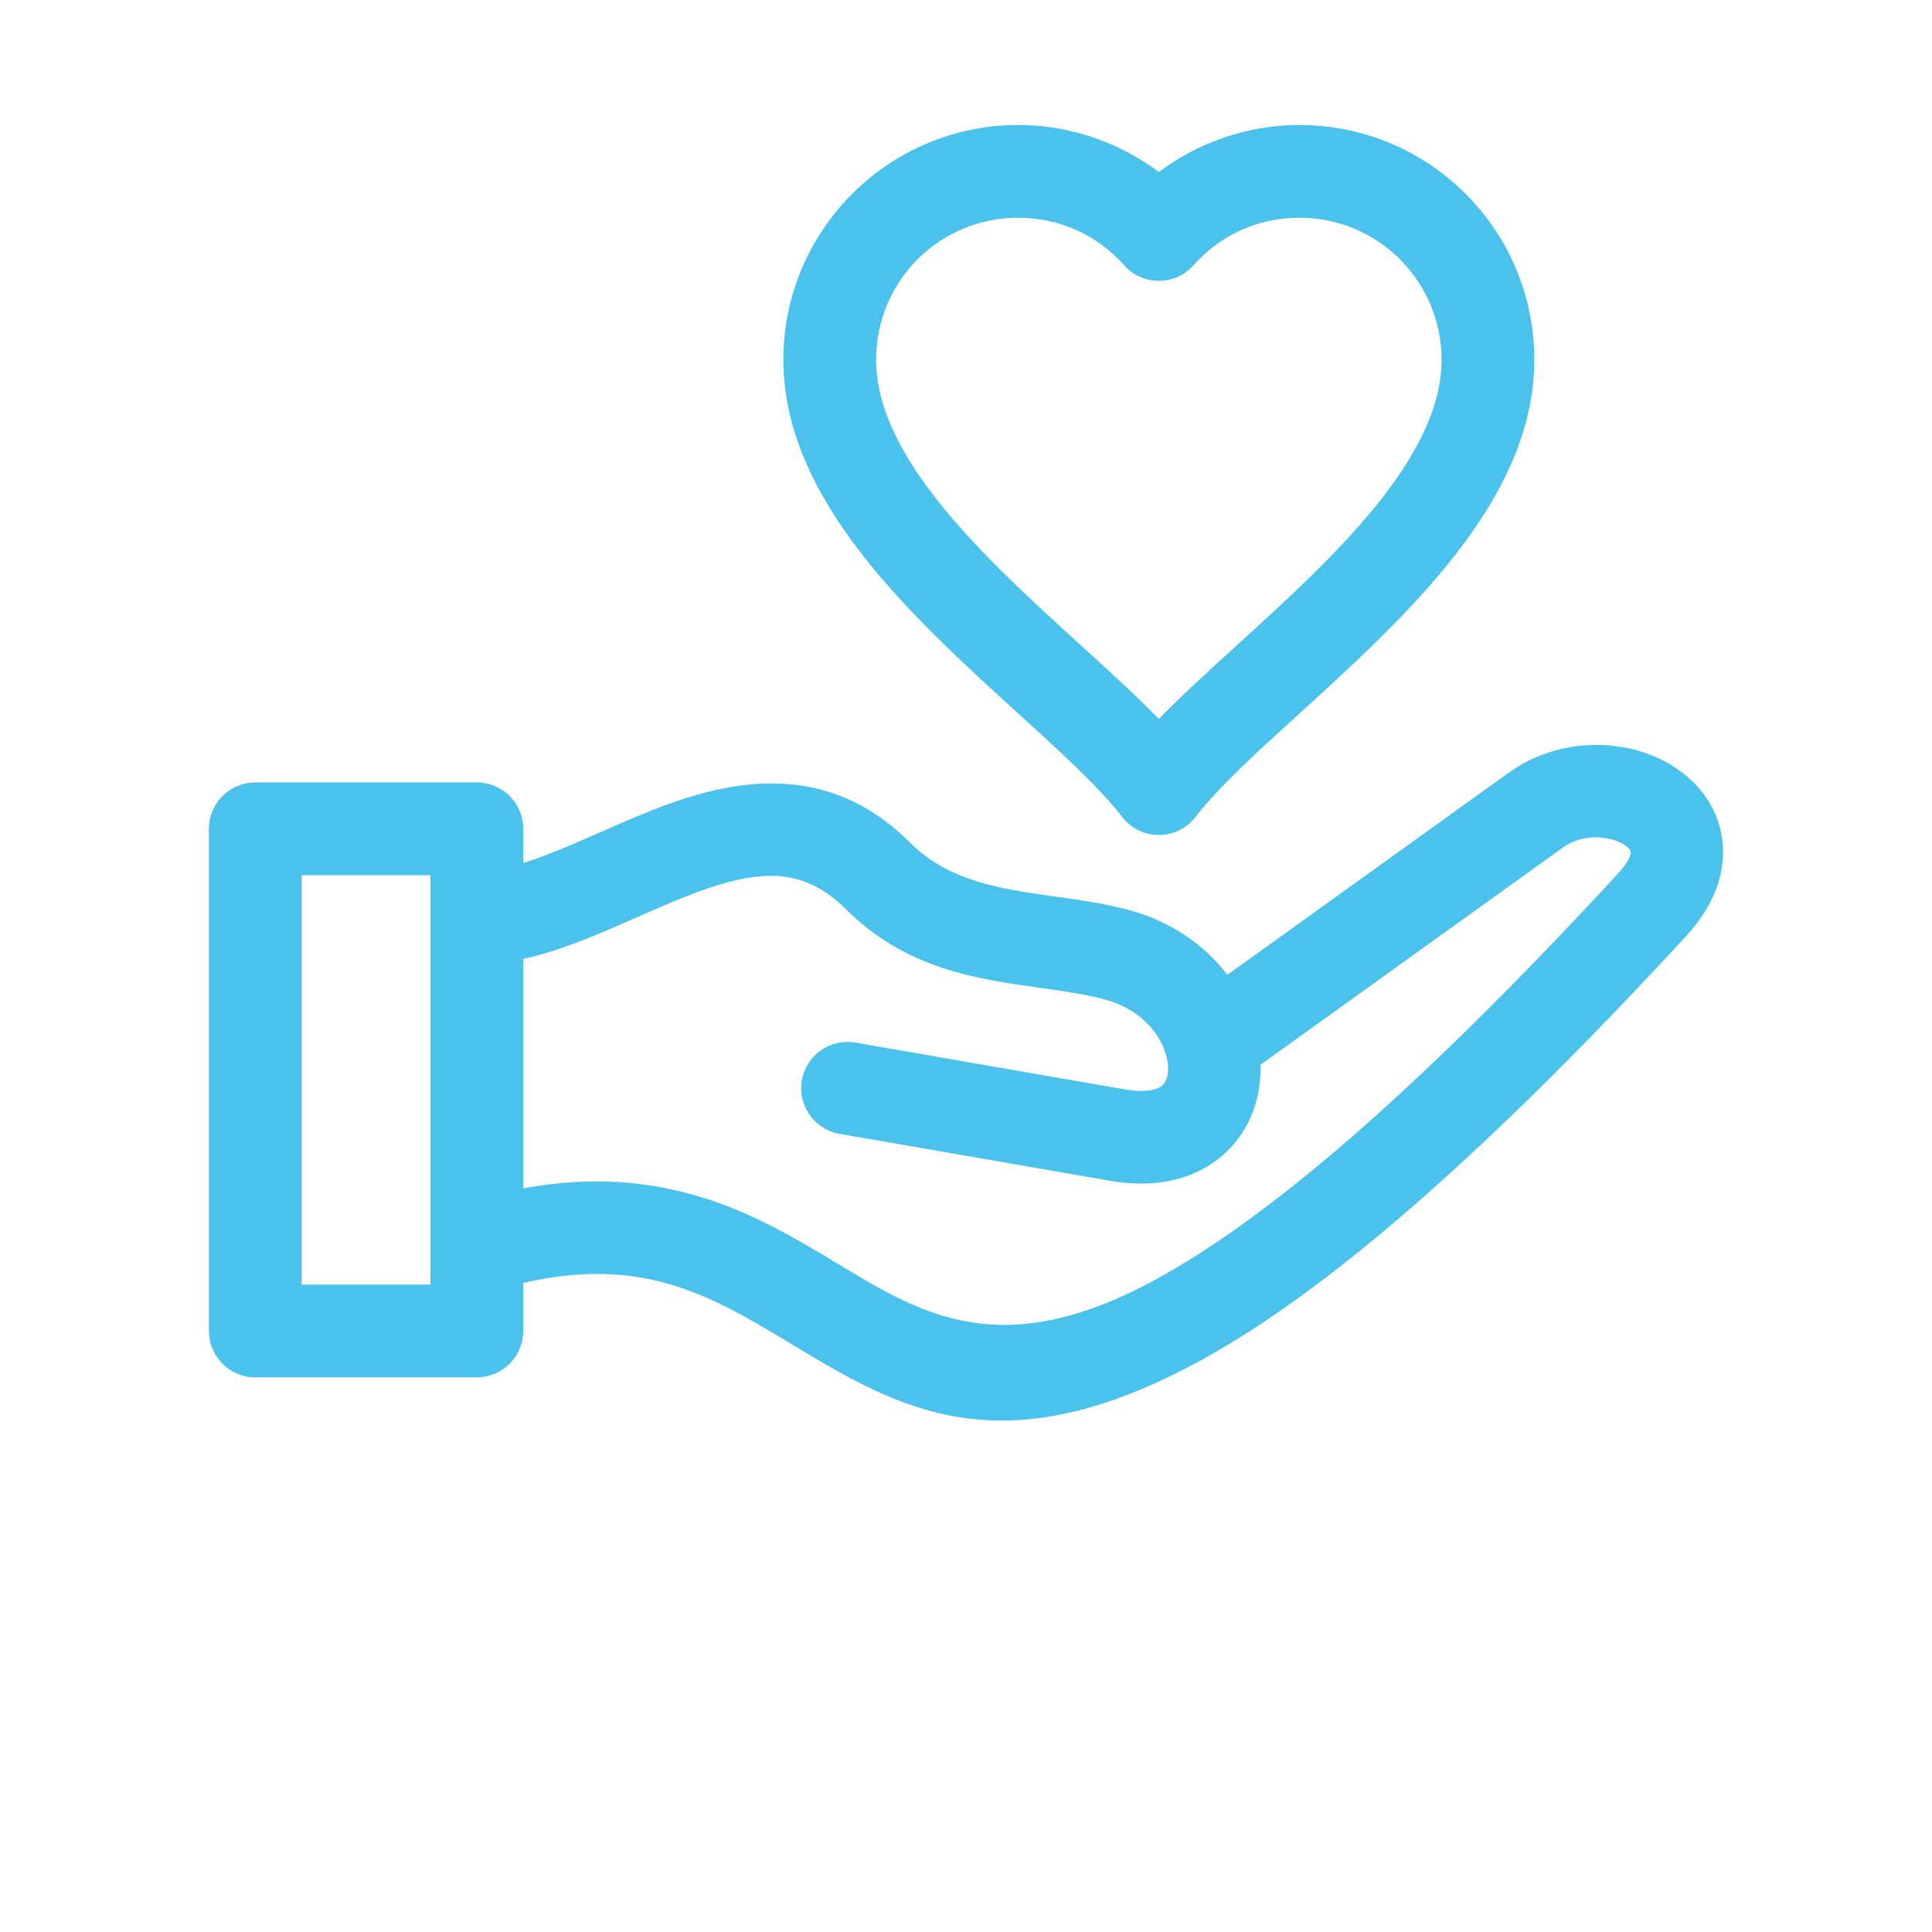
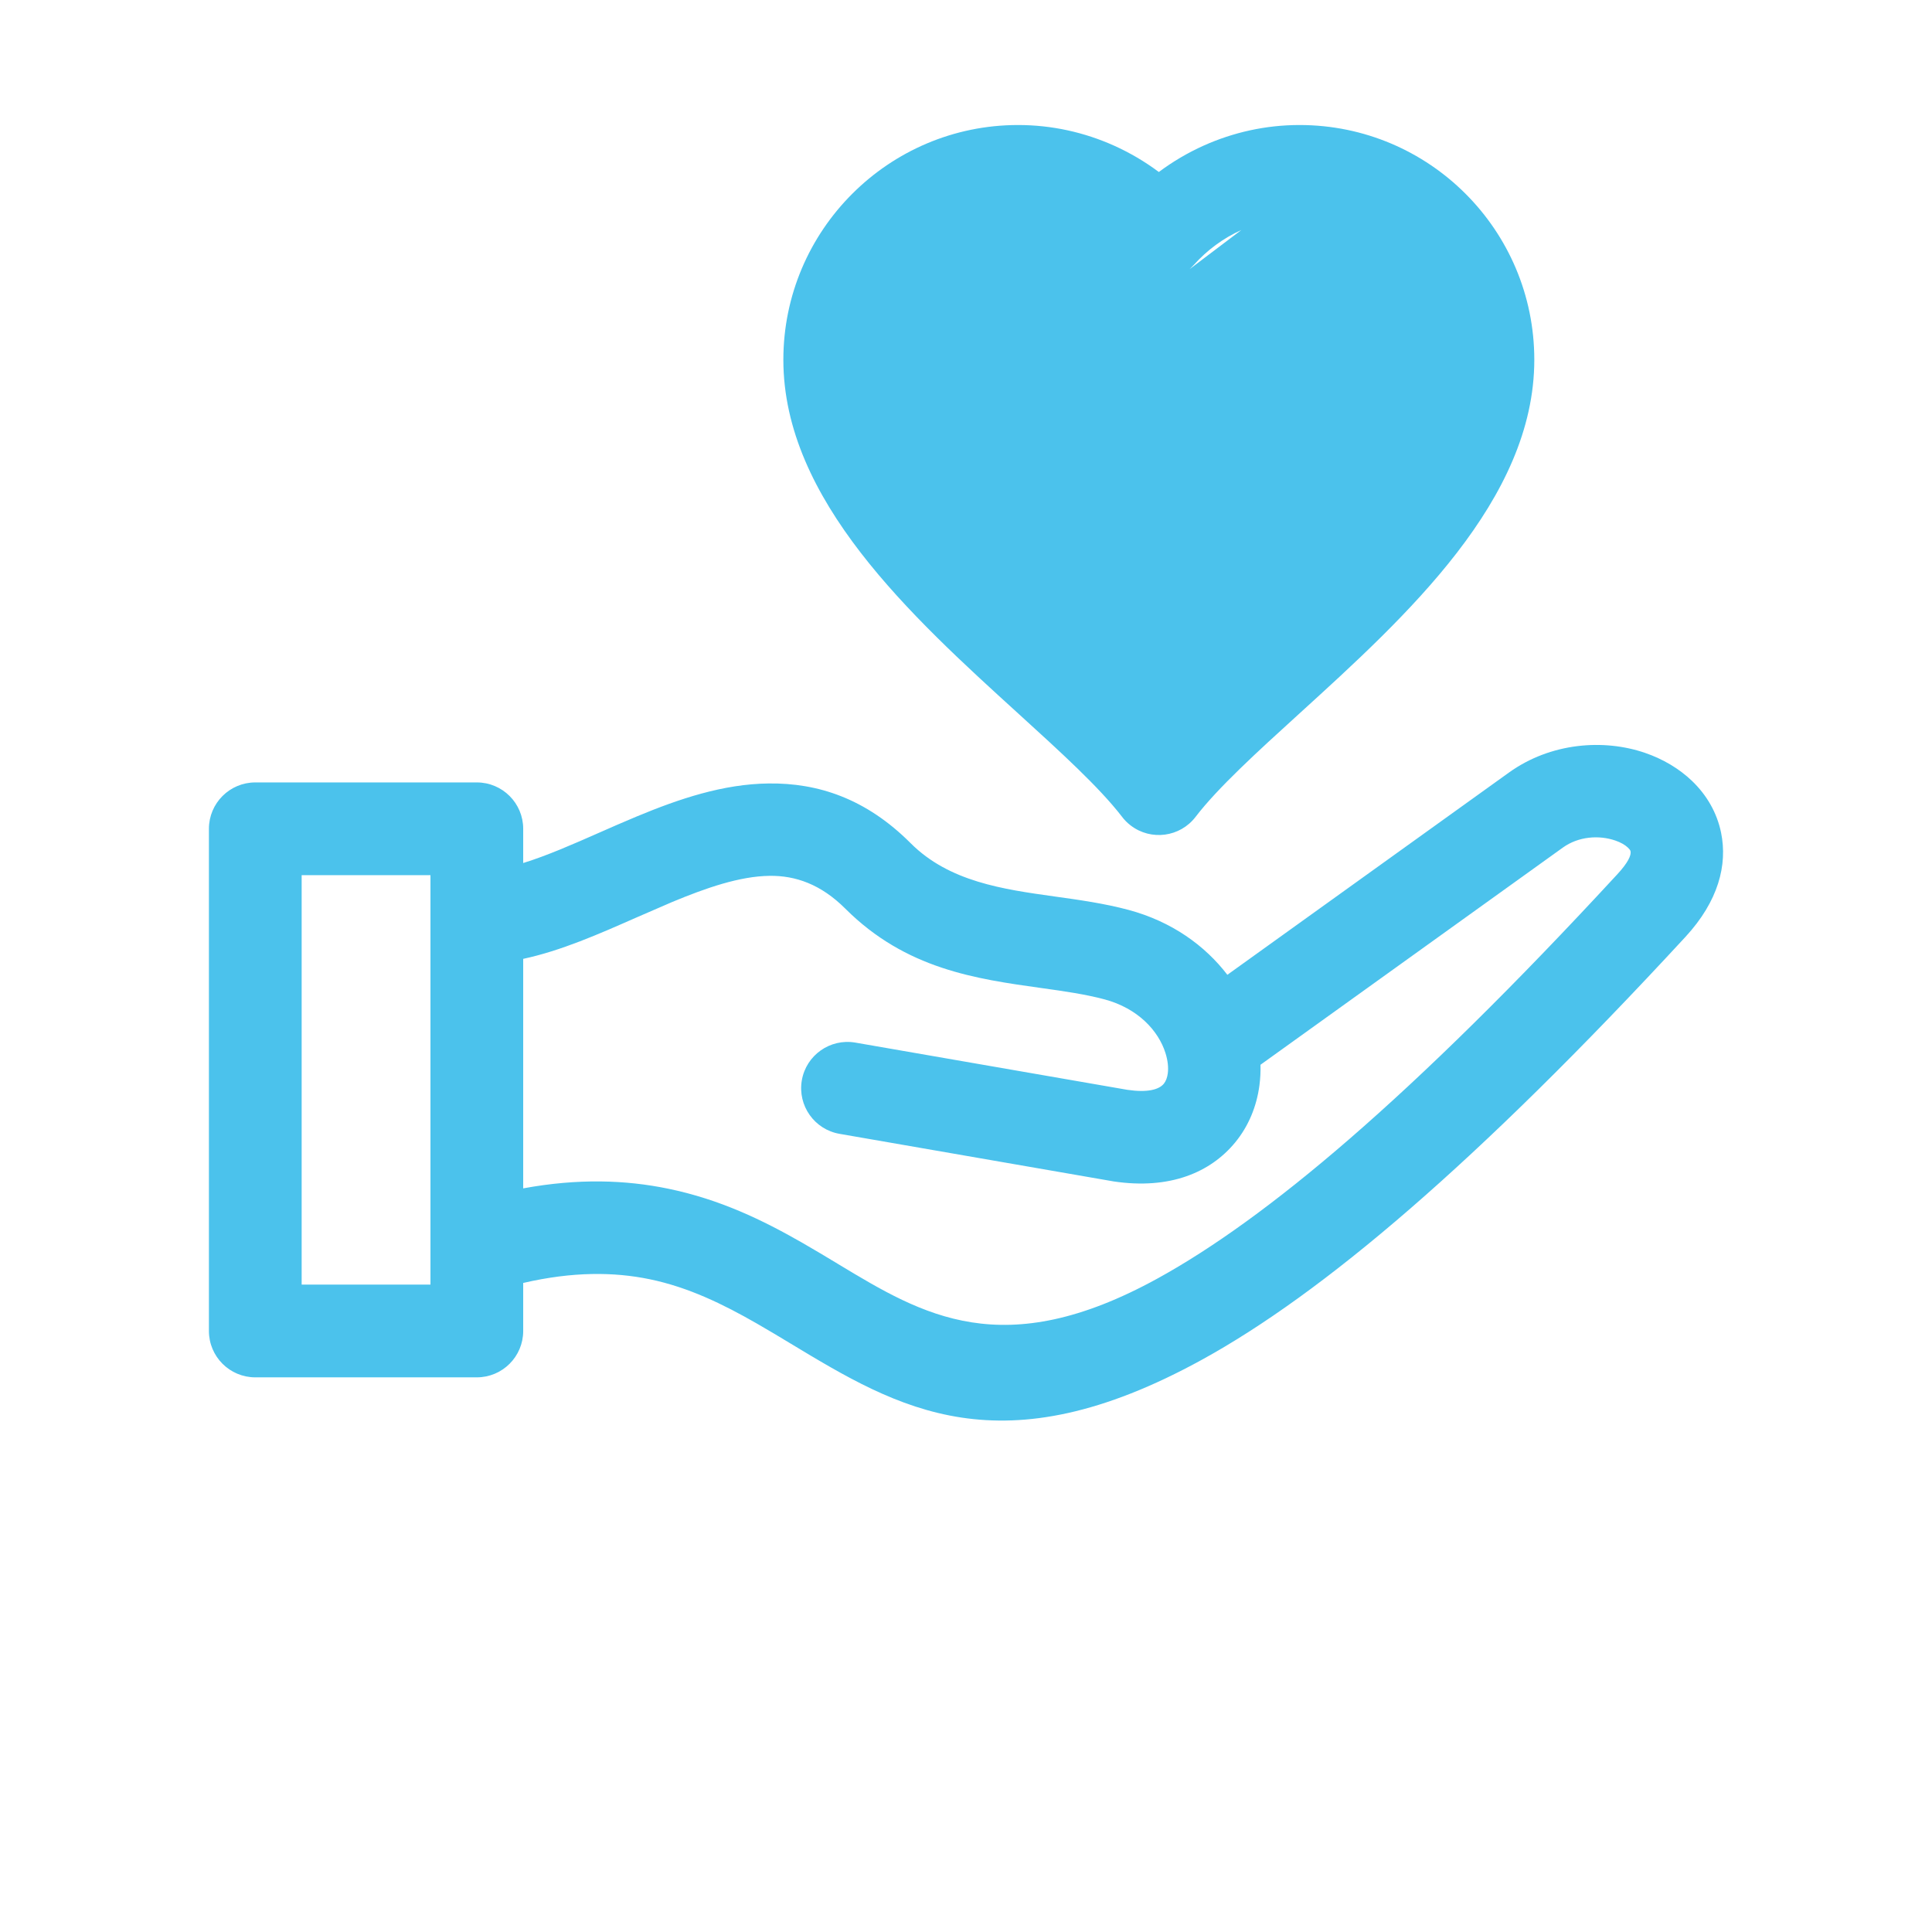
<svg xmlns="http://www.w3.org/2000/svg" xml:space="preserve" version="1.1" style="shape-rendering:geometricPrecision;text-rendering:geometricPrecision;image-rendering:optimizeQuality;" width="150px" height="150px" viewBox="0 0 846.66 1058.325" x="0px" y="0px" fill="#4bc2ec" fill-rule="evenodd" clip-rule="evenodd">
  <g>
-     <path class="fil0" d="M528.96 94.22c7.57,-5.66 15.8,-10.52 24.56,-14.46 16.15,-7.24 33.93,-11.28 52.52,-11.28 35.51,0 67.67,14.4 90.93,37.66 23.27,23.27 37.67,55.42 37.67,90.93 0,76.7 -69.94,140.35 -128.8,193.9 -23.15,21.07 -44.43,40.44 -56.74,56.48 -8.49,11.12 -24.4,13.25 -35.52,4.76 -1.94,-1.48 -3.61,-3.19 -4.99,-5.06 -12.34,-15.98 -33.5,-35.24 -56.51,-56.18 -58.86,-53.55 -128.8,-117.2 -128.8,-193.9 0,-35.42 14.4,-67.56 37.66,-90.83l0.1 -0.1c23.27,-23.26 55.39,-37.66 90.83,-37.66 18.59,0 36.39,4.04 52.52,11.28 8.77,3.94 17,8.8 24.57,14.46zm-398.99 385.18l-70.56 0 0 224.29 70.56 0 0 -200.98 0 -23.31zm-95.96 -50.8l121.36 0c14.02,0 25.4,11.38 25.4,25.4l0 18.75c13.13,-4.06 27.32,-10.31 41.68,-16.64 6.47,-2.85 12.99,-5.73 20.54,-8.87 23.39,-9.73 47.32,-17.76 72.16,-18.07 27.09,-0.35 53.37,8.24 77.79,32.65l0.1 0.1c21.06,21.07 50.61,25.22 78.69,29.14 13.87,1.93 27.49,3.85 40.59,7.36 23.81,6.38 42.01,19.66 54.18,35.56l154.2 -110.75c22.94,-16.49 51.96,-18.57 74.56,-10.83 9.84,3.37 18.76,8.64 25.84,15.44 7.95,7.66 13.59,17.24 15.86,28.32 3.58,17.53 -1.4,37.41 -19.53,57.06 -57.73,62.55 -107.44,111.28 -150.72,148.82 -43.97,38.15 -81.44,64.82 -113.99,82.72 -110.32,60.69 -166.28,26.93 -225.45,-8.77 -6.09,-3.67 -12.27,-7.4 -18.71,-11.09 -18.14,-10.39 -37.17,-19.76 -58.57,-24.17 -19.49,-4.01 -41.96,-4.25 -69.22,2.05l0 26.31c0,14.02 -11.38,25.4 -25.4,25.4l-121.36 0c-14.02,0 -25.4,-11.38 -25.4,-25.4l0 -275.09c0,-14.02 11.38,-25.4 25.4,-25.4zm146.76 96.65l0 125.72c30.06,-5.53 56.04,-4.64 79.34,0.16 28.47,5.87 51.87,17.23 73.65,29.71 6.55,3.76 13.17,7.74 19.71,11.69 46.32,27.95 90.14,54.37 174.85,7.77 29.69,-16.33 64.25,-41 105.25,-76.56 41.7,-36.17 90.01,-83.57 146.56,-144.84 5.7,-6.18 7.7,-10.29 7.23,-12.62 -0.1,-0.49 -0.61,-1.18 -1.38,-1.92 -1.65,-1.59 -4.09,-2.95 -7,-3.94 -8.85,-3.03 -20.07,-2.33 -28.72,3.89l-165.61 118.95c0.1,3.81 -0.09,7.58 -0.58,11.28 -1.53,11.54 -5.94,22.33 -13.28,31.26 -13.54,16.45 -35.76,25.95 -66.55,21.37l-150.12 -26.06c-13.8,-2.35 -23.08,-15.47 -20.73,-29.27 2.35,-13.8 15.47,-23.08 29.27,-20.73l149.07 25.88c10.84,1.59 17.25,-0.03 19.96,-3.33 1.14,-1.39 1.88,-3.38 2.18,-5.66 0.43,-3.27 0.01,-7.06 -1.23,-11.05 -3.84,-12.36 -15.17,-24.62 -33.42,-29.51 -10.62,-2.84 -22.42,-4.51 -34.43,-6.18 -36.23,-5.06 -74.34,-10.41 -107.47,-43.42l-0.1 -0.1c-13.43,-13.42 -27.37,-18.15 -41.47,-17.97 -16.35,0.2 -34.73,6.58 -53.32,14.31l-19.54 8.47c-20.81,9.18 -41.35,18.24 -62.12,22.7zm393.39 -399.25c-9.88,4.44 -18.77,11 -26.05,19.13l-2.28 2.3c-10.46,9.31 -26.51,8.38 -35.82,-2.08 -7.31,-8.22 -16.27,-14.87 -26.26,-19.35 -9.61,-4.31 -20.4,-6.72 -31.88,-6.72 -21.52,0 -40.98,8.69 -55.06,22.73 -14.03,14.07 -22.73,33.55 -22.73,55.06 0,54.37 60.9,109.78 112.14,156.4 15.48,14.09 30.17,27.46 42.74,40.35 12.57,-12.89 27.26,-26.26 42.74,-40.35 51.24,-46.62 112.14,-102.03 112.14,-156.4 0,-21.48 -8.72,-40.94 -22.79,-55.01 -14.07,-14.07 -33.53,-22.78 -55.01,-22.78 -11.47,0 -22.27,2.41 -31.88,6.72z" />
+     <path class="fil0" d="M528.96 94.22c7.57,-5.66 15.8,-10.52 24.56,-14.46 16.15,-7.24 33.93,-11.28 52.52,-11.28 35.51,0 67.67,14.4 90.93,37.66 23.27,23.27 37.67,55.42 37.67,90.93 0,76.7 -69.94,140.35 -128.8,193.9 -23.15,21.07 -44.43,40.44 -56.74,56.48 -8.49,11.12 -24.4,13.25 -35.52,4.76 -1.94,-1.48 -3.61,-3.19 -4.99,-5.06 -12.34,-15.98 -33.5,-35.24 -56.51,-56.18 -58.86,-53.55 -128.8,-117.2 -128.8,-193.9 0,-35.42 14.4,-67.56 37.66,-90.83l0.1 -0.1c23.27,-23.26 55.39,-37.66 90.83,-37.66 18.59,0 36.39,4.04 52.52,11.28 8.77,3.94 17,8.8 24.57,14.46zm-398.99 385.18l-70.56 0 0 224.29 70.56 0 0 -200.98 0 -23.31zm-95.96 -50.8l121.36 0c14.02,0 25.4,11.38 25.4,25.4l0 18.75c13.13,-4.06 27.32,-10.31 41.68,-16.64 6.47,-2.85 12.99,-5.73 20.54,-8.87 23.39,-9.73 47.32,-17.76 72.16,-18.07 27.09,-0.35 53.37,8.24 77.79,32.65l0.1 0.1c21.06,21.07 50.61,25.22 78.69,29.14 13.87,1.93 27.49,3.85 40.59,7.36 23.81,6.38 42.01,19.66 54.18,35.56l154.2 -110.75c22.94,-16.49 51.96,-18.57 74.56,-10.83 9.84,3.37 18.76,8.64 25.84,15.44 7.95,7.66 13.59,17.24 15.86,28.32 3.58,17.53 -1.4,37.41 -19.53,57.06 -57.73,62.55 -107.44,111.28 -150.72,148.82 -43.97,38.15 -81.44,64.82 -113.99,82.72 -110.32,60.69 -166.28,26.93 -225.45,-8.77 -6.09,-3.67 -12.27,-7.4 -18.71,-11.09 -18.14,-10.39 -37.17,-19.76 -58.57,-24.17 -19.49,-4.01 -41.96,-4.25 -69.22,2.05l0 26.31c0,14.02 -11.38,25.4 -25.4,25.4l-121.36 0c-14.02,0 -25.4,-11.38 -25.4,-25.4l0 -275.09c0,-14.02 11.38,-25.4 25.4,-25.4zm146.76 96.65l0 125.72c30.06,-5.53 56.04,-4.64 79.34,0.16 28.47,5.87 51.87,17.23 73.65,29.71 6.55,3.76 13.17,7.74 19.71,11.69 46.32,27.95 90.14,54.37 174.85,7.77 29.69,-16.33 64.25,-41 105.25,-76.56 41.7,-36.17 90.01,-83.57 146.56,-144.84 5.7,-6.18 7.7,-10.29 7.23,-12.62 -0.1,-0.49 -0.61,-1.18 -1.38,-1.92 -1.65,-1.59 -4.09,-2.95 -7,-3.94 -8.85,-3.03 -20.07,-2.33 -28.72,3.89l-165.61 118.95c0.1,3.81 -0.09,7.58 -0.58,11.28 -1.53,11.54 -5.94,22.33 -13.28,31.26 -13.54,16.45 -35.76,25.95 -66.55,21.37l-150.12 -26.06c-13.8,-2.35 -23.08,-15.47 -20.73,-29.27 2.35,-13.8 15.47,-23.08 29.27,-20.73l149.07 25.88c10.84,1.59 17.25,-0.03 19.96,-3.33 1.14,-1.39 1.88,-3.38 2.18,-5.66 0.43,-3.27 0.01,-7.06 -1.23,-11.05 -3.84,-12.36 -15.17,-24.62 -33.42,-29.51 -10.62,-2.84 -22.42,-4.51 -34.43,-6.18 -36.23,-5.06 -74.34,-10.41 -107.47,-43.42l-0.1 -0.1c-13.43,-13.42 -27.37,-18.15 -41.47,-17.97 -16.35,0.2 -34.73,6.58 -53.32,14.31l-19.54 8.47c-20.81,9.18 -41.35,18.24 -62.12,22.7zm393.39 -399.25c-9.88,4.44 -18.77,11 -26.05,19.13l-2.28 2.3z" />
  </g>
</svg>